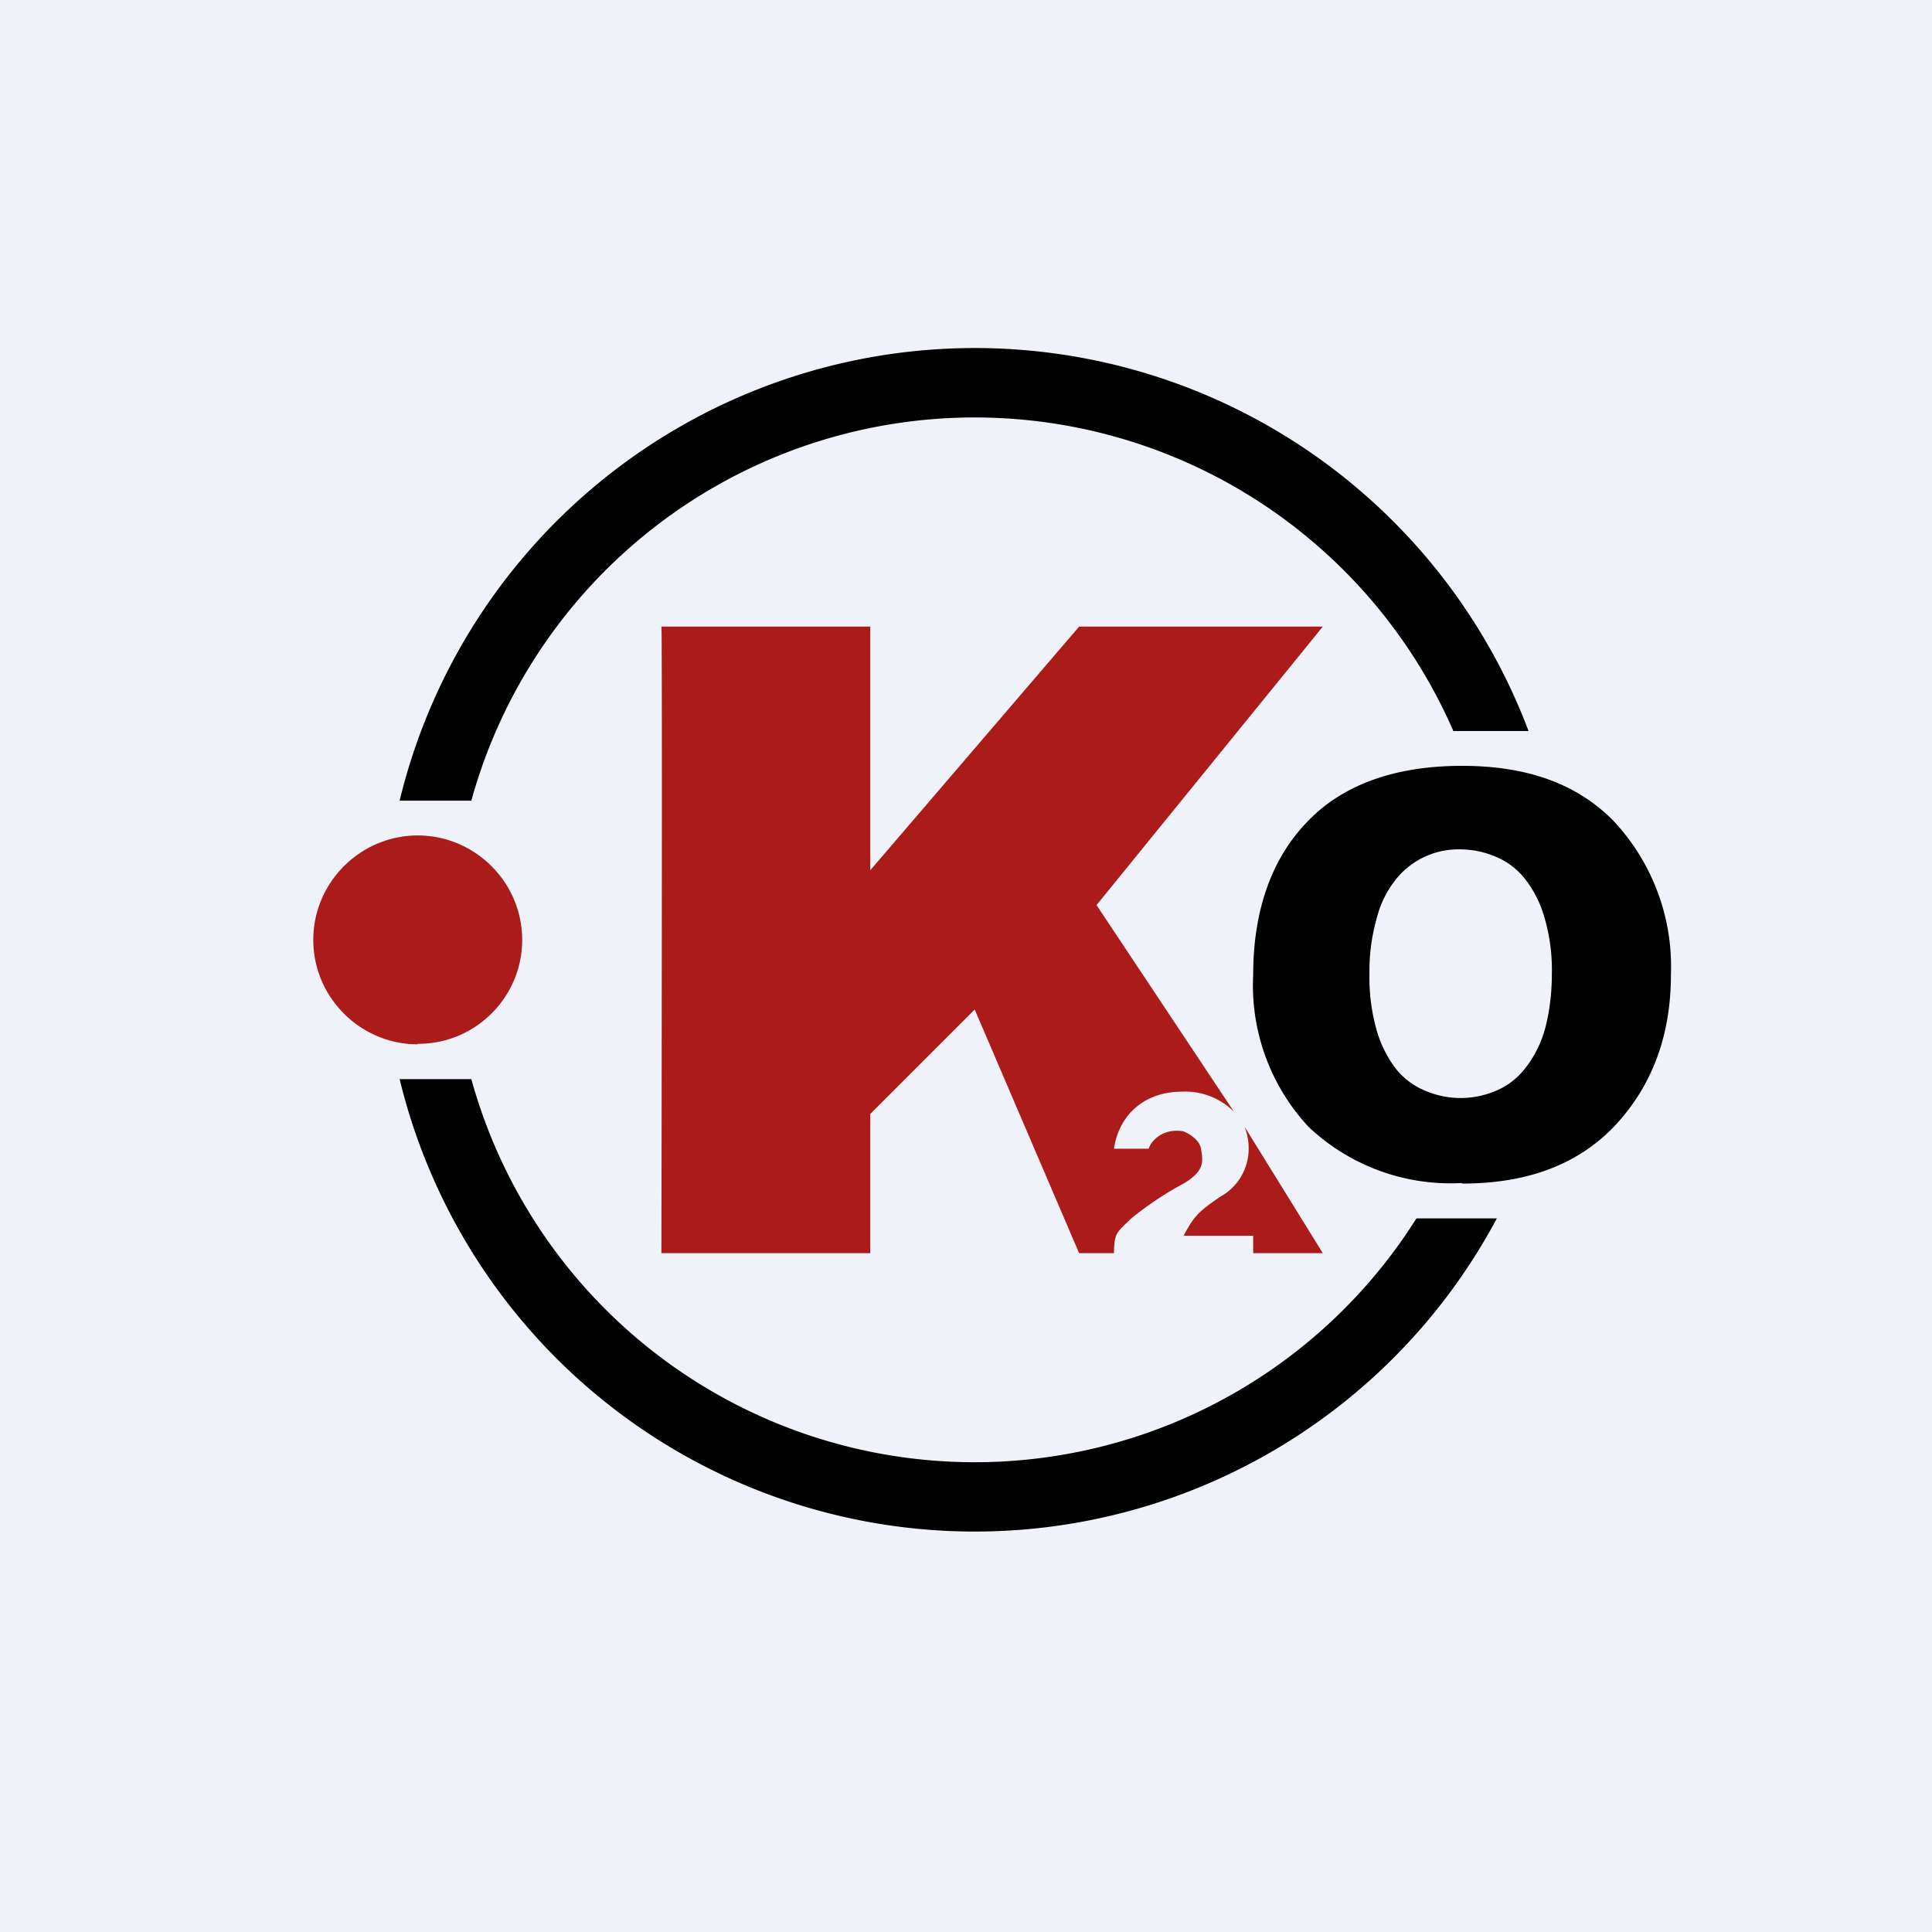
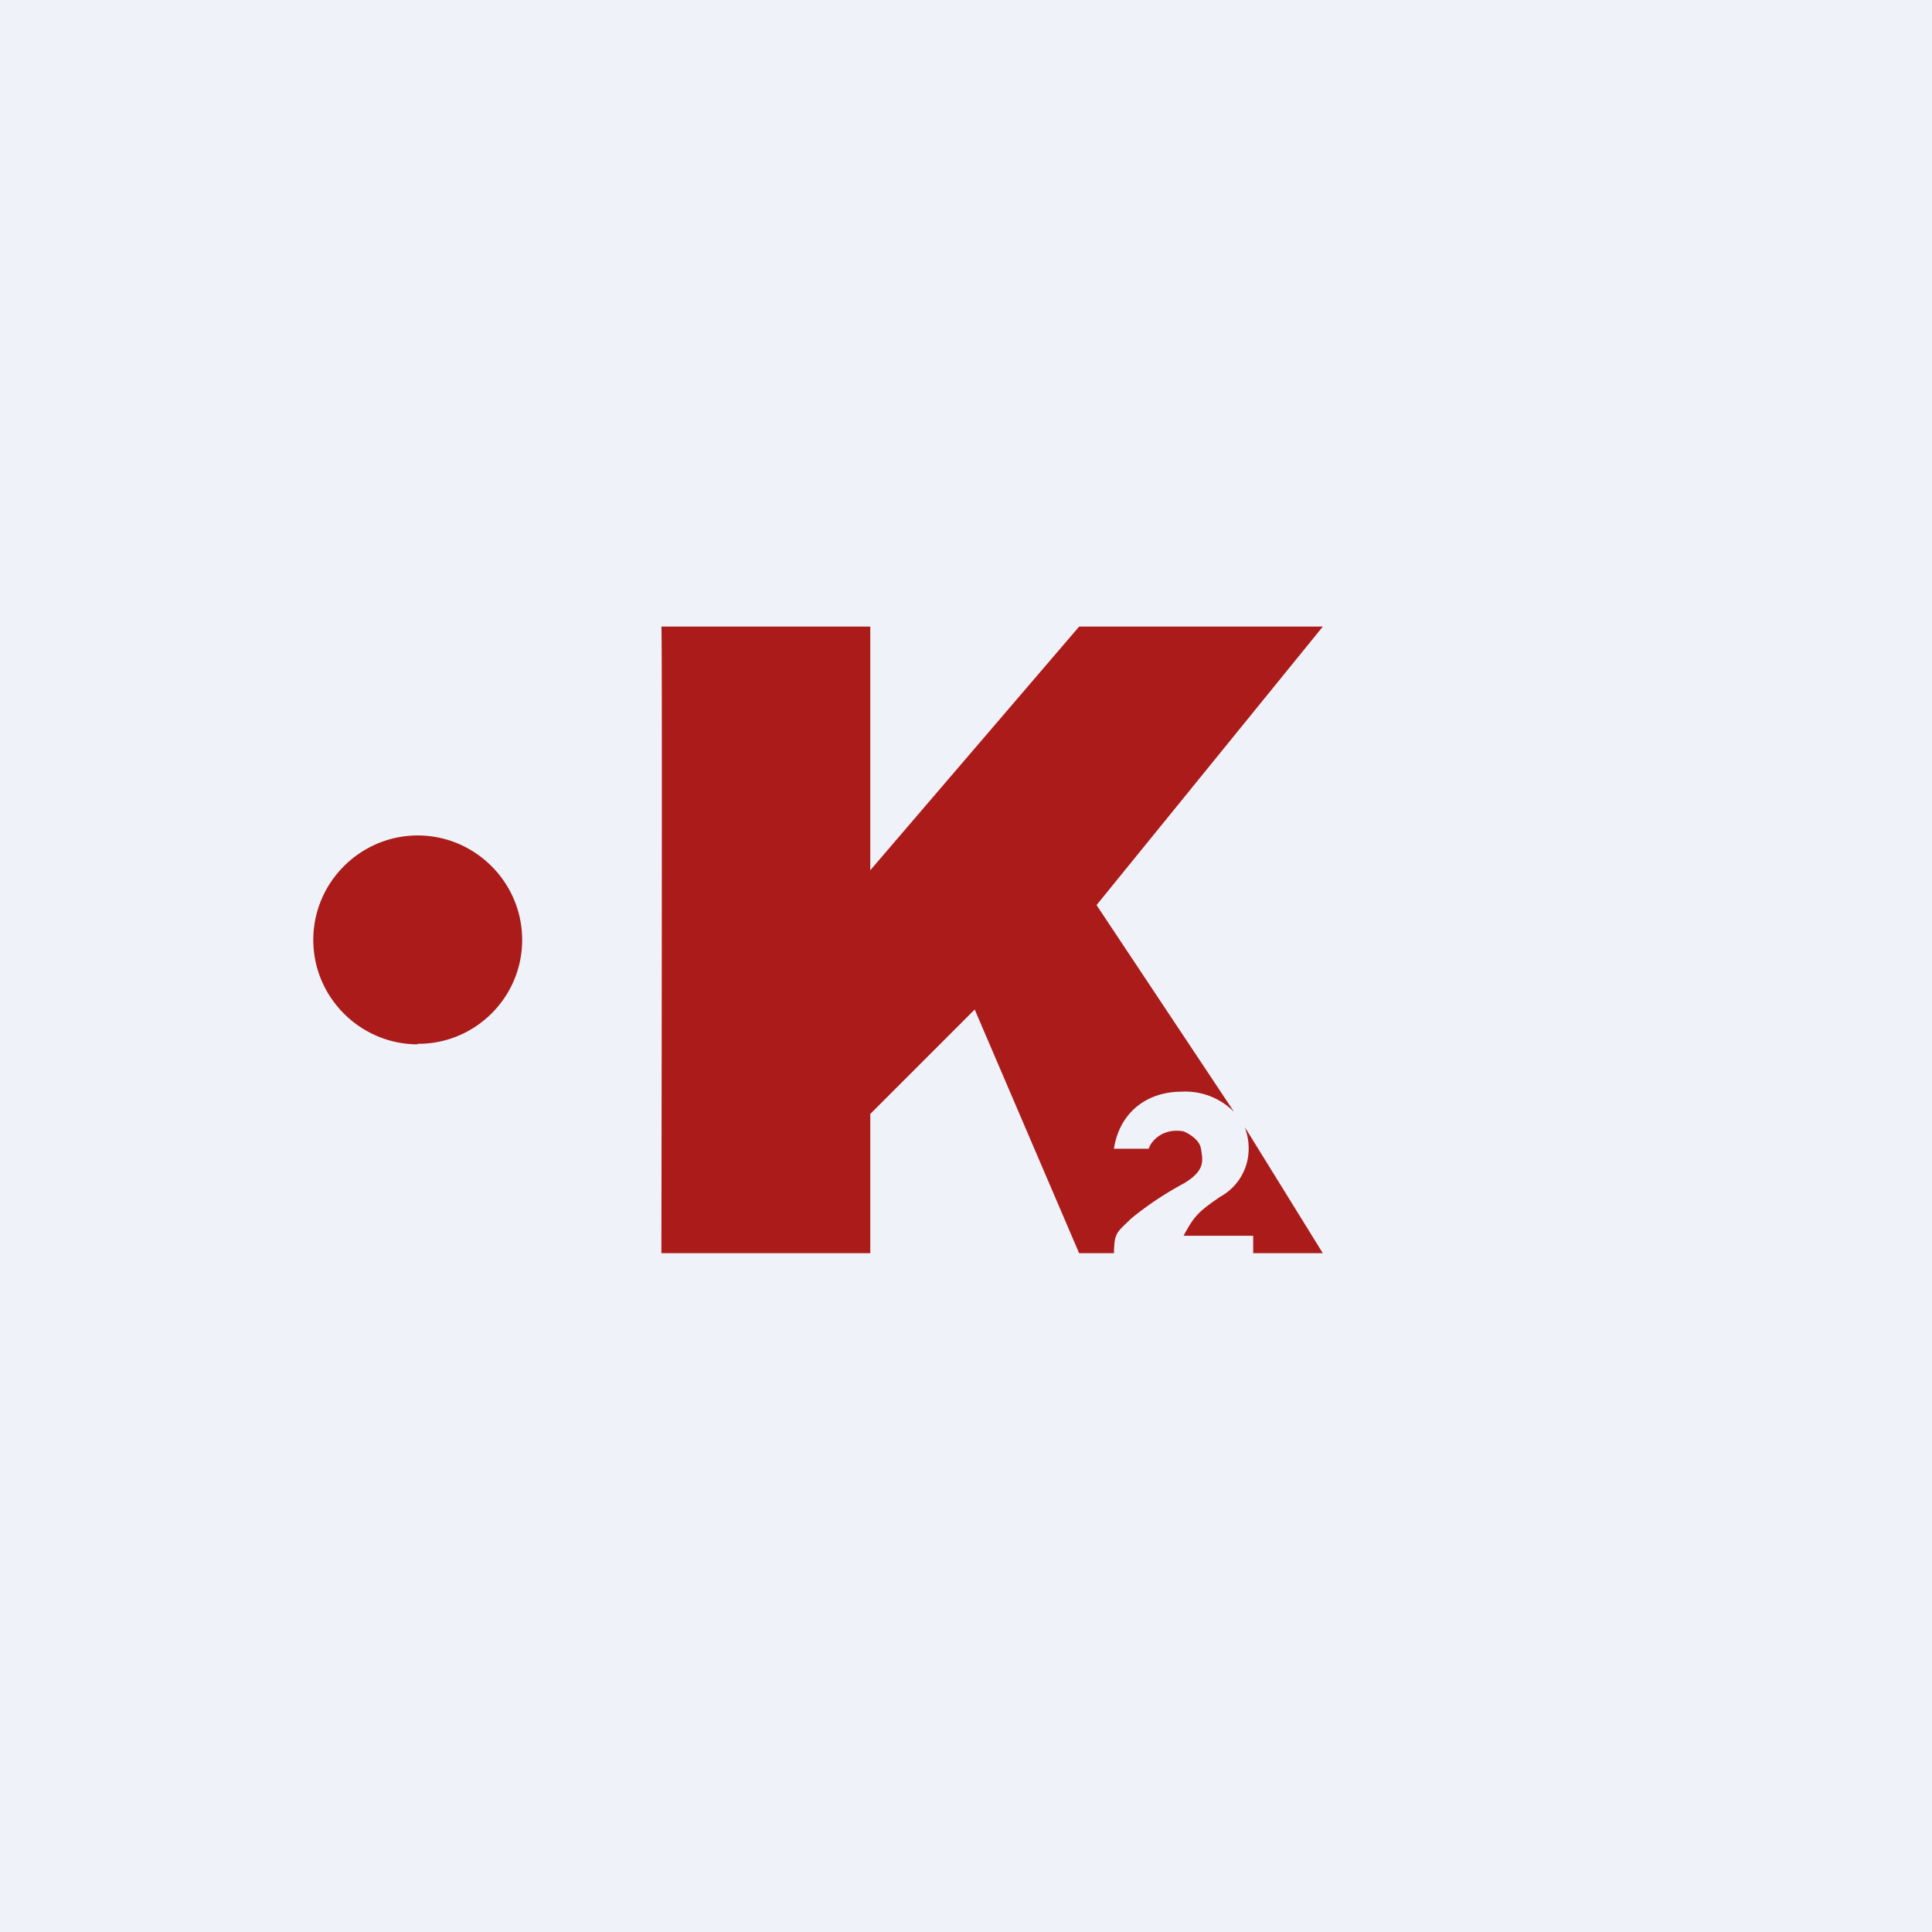
<svg xmlns="http://www.w3.org/2000/svg" viewBox="0 0 55.5 55.5">
  <path d="M 0,0 H 55.5 V 55.5 H 0 Z" fill="rgb(239, 242, 248)" />
  <path d="M 11.99,29.985 C 13.64,30 15,28.66 15,27 S 13.64,24 12,24 S 9,25.34 9,27 S 10.36,30 12,30 Z M 36,36 V 35.5 H 34 C 34.31,34.92 34.43,34.81 35.05,34.38 A 1.57,1.57 0 0,0 35.87,32.98 C 35.87,32.78 35.83,32.58 35.76,32.38 L 38,36 H 36 Z M 32.5,35 A 9.35,9.35 0 0,1 34,34 C 34.64,33.62 34.55,33.33 34.5,33 C 34.45,32.68 34,32.5 34,32.5 C 33.36,32.39 33.04,32.83 33,33 H 32 C 32.15,32 32.9,31.36 33.95,31.36 A 1.97,1.97 0 0,1 35.45,31.94 L 31.5,26 L 38,18 H 31 L 25,25 V 18 H 19 C 19.03,18 19,36 19,36 H 25 V 32 L 28,29 L 31,36 H 32 C 32.01,35.4 32.08,35.41 32.5,35 Z" fill="rgb(170, 27, 26)" />
-   <path d="M 41.99,33.985 A 5.94,5.94 0 0,1 37.59,32.37 A 5.97,5.97 0 0,1 36,28 C 36,26.16 36.53,24.64 37.59,23.57 C 38.64,22.49 40.17,22 42,22 C 43.84,22 45.28,22.5 46.34,23.57 A 6.12,6.12 0 0,1 48,28 C 48,29.84 47.4,31.28 46.35,32.38 C 45.29,33.47 43.85,34 42,34 Z M 41.96,24.4 A 2.3,2.3 0 0,0 40.15,25.2 C 39.88,25.52 39.68,25.9 39.57,26.3 C 39.41,26.85 39.33,27.41 39.34,27.98 A 5.5,5.5 0 0,0 39.56,29.64 C 39.68,30.04 39.87,30.41 40.13,30.74 C 40.35,31 40.63,31.21 40.96,31.34 C 41.6,31.61 42.32,31.61 42.96,31.34 C 43.28,31.21 43.56,31 43.78,30.73 C 44.06,30.39 44.26,29.99 44.38,29.57 C 44.52,29.05 44.58,28.51 44.58,27.97 A 5.32,5.32 0 0,0 44.35,26.3 A 3.2,3.2 0 0,0 43.77,25.2 C 43.55,24.94 43.27,24.73 42.94,24.6 A 2.6,2.6 0 0,0 41.97,24.4 Z M 43,35 A 17,17 0 0,1 11.48,31 H 13.54 A 15,15 0 0,0 40.69,35 H 43.01 Z M 43.91,21 A 17,17 0 0,0 11.48,23 H 13.54 A 15,15 0 0,1 41.75,21 H 43.91 Z" />
</svg>